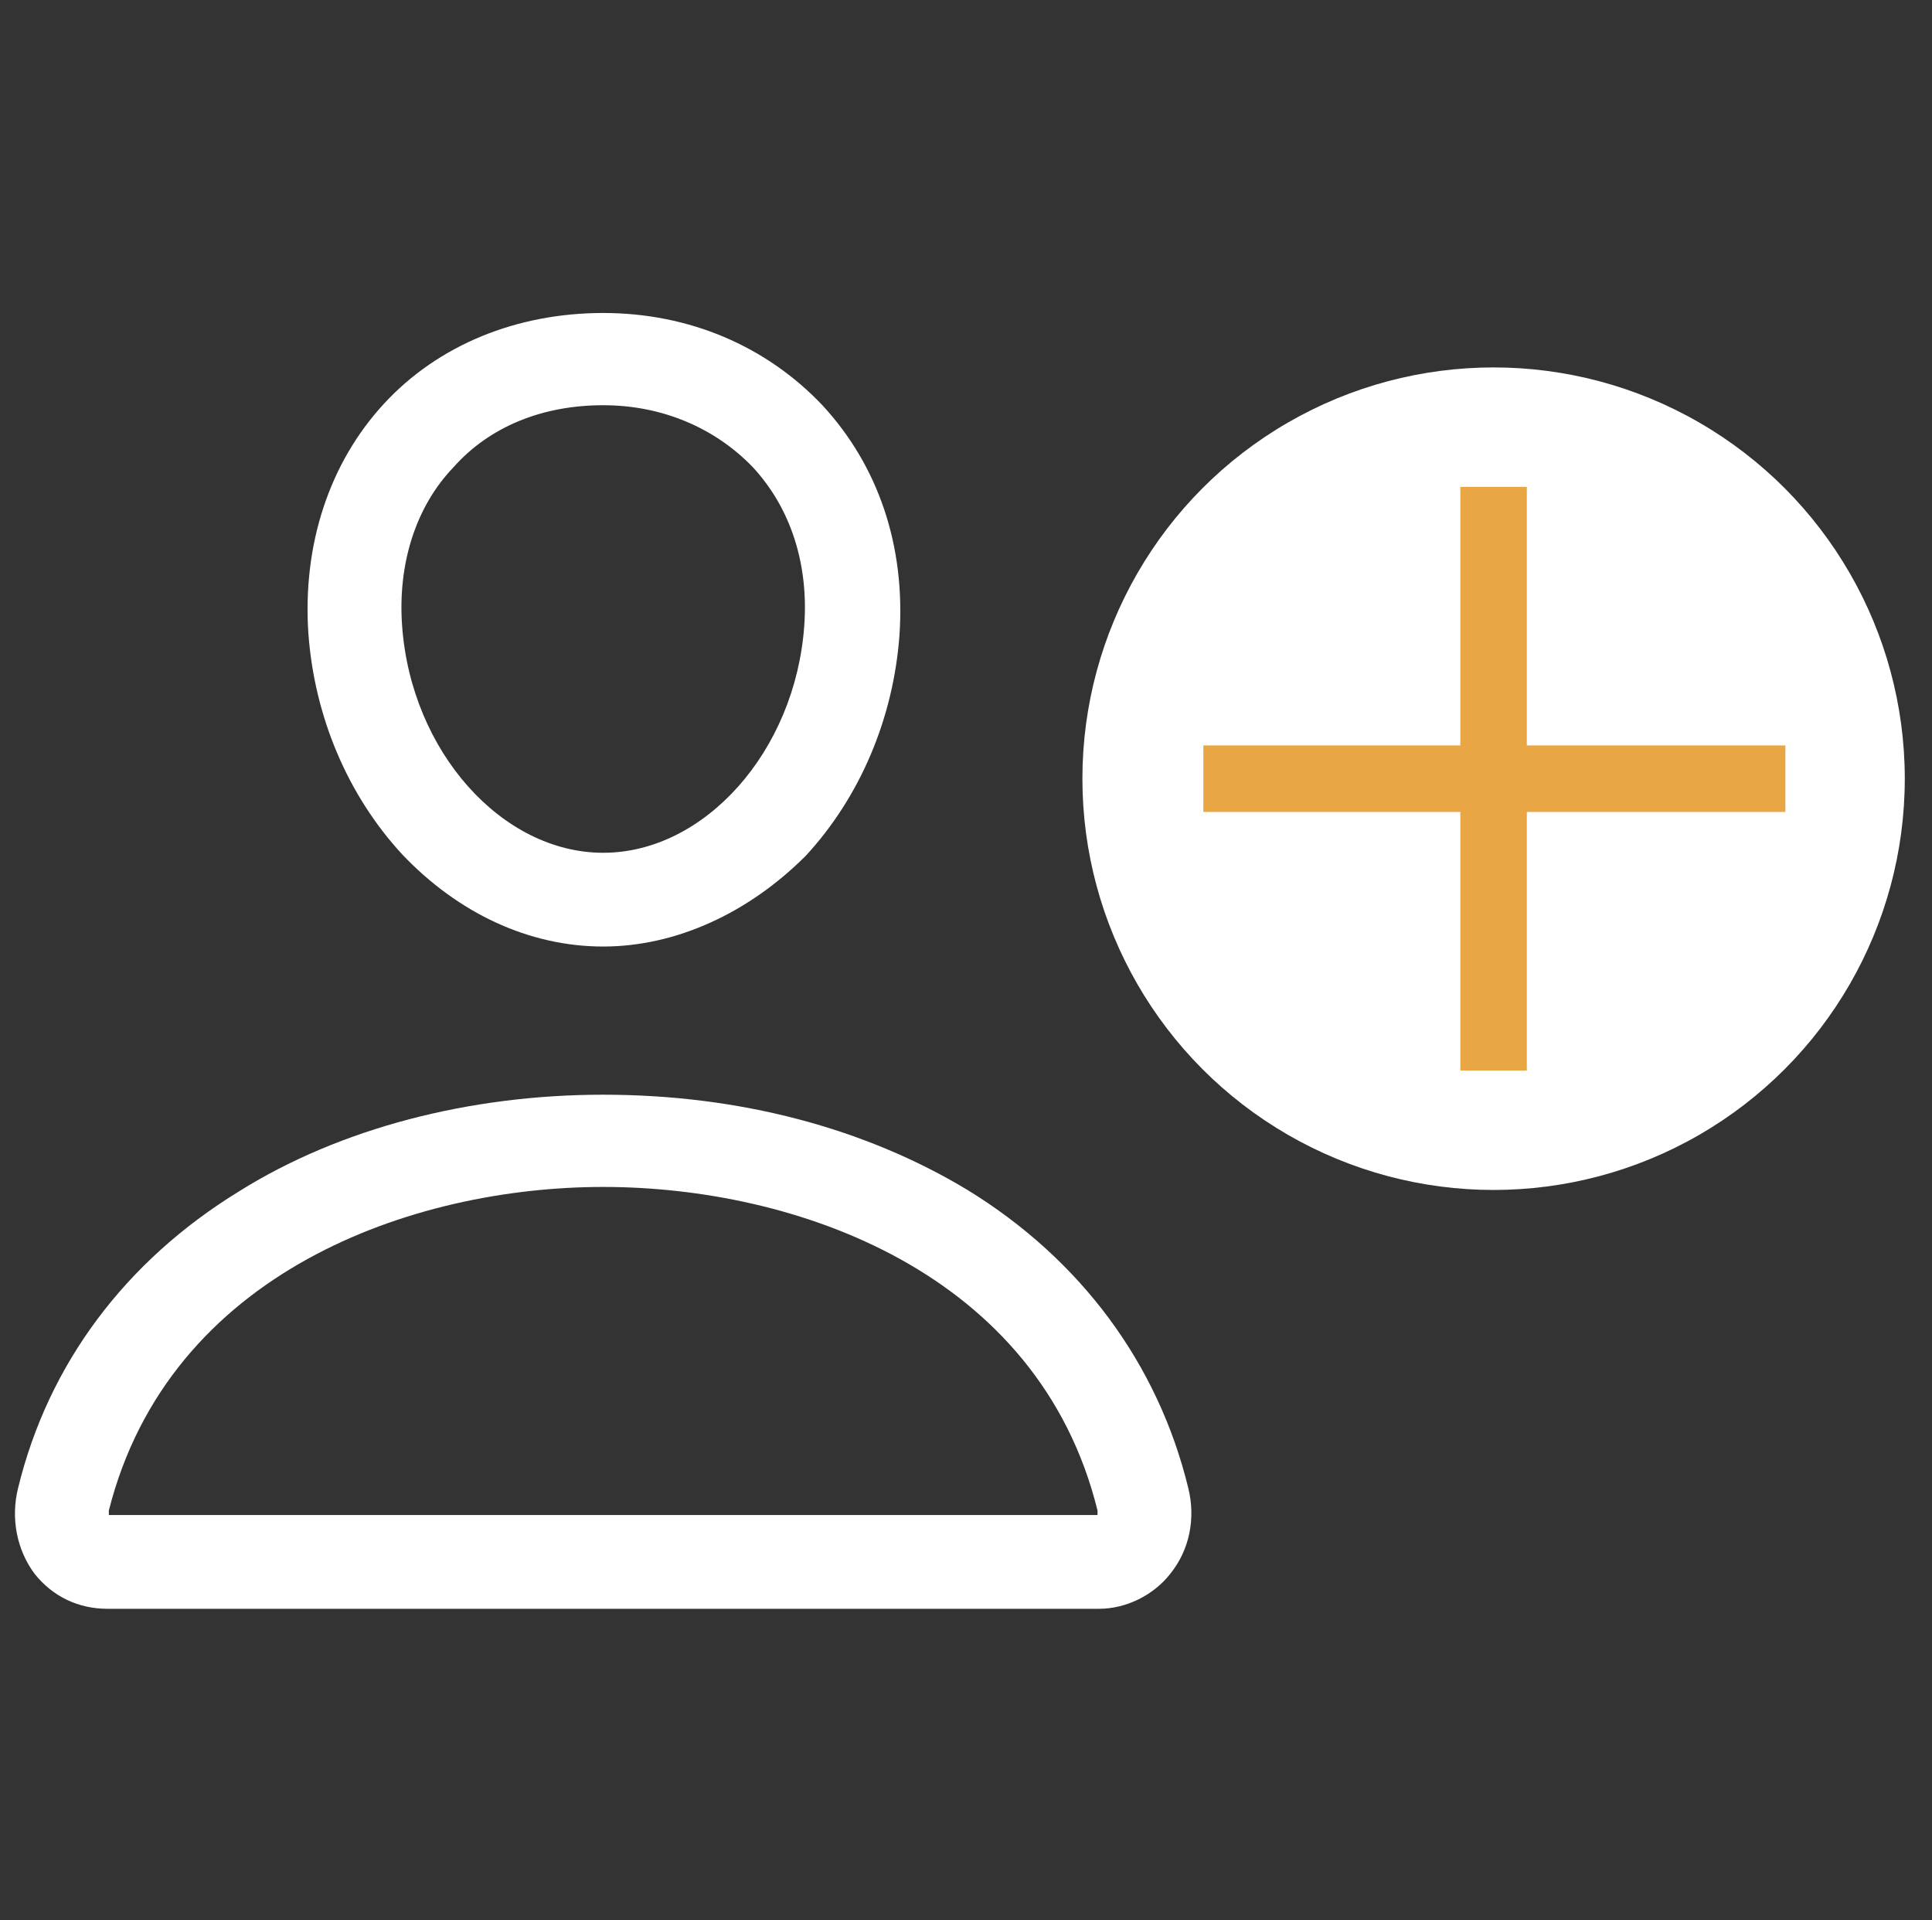
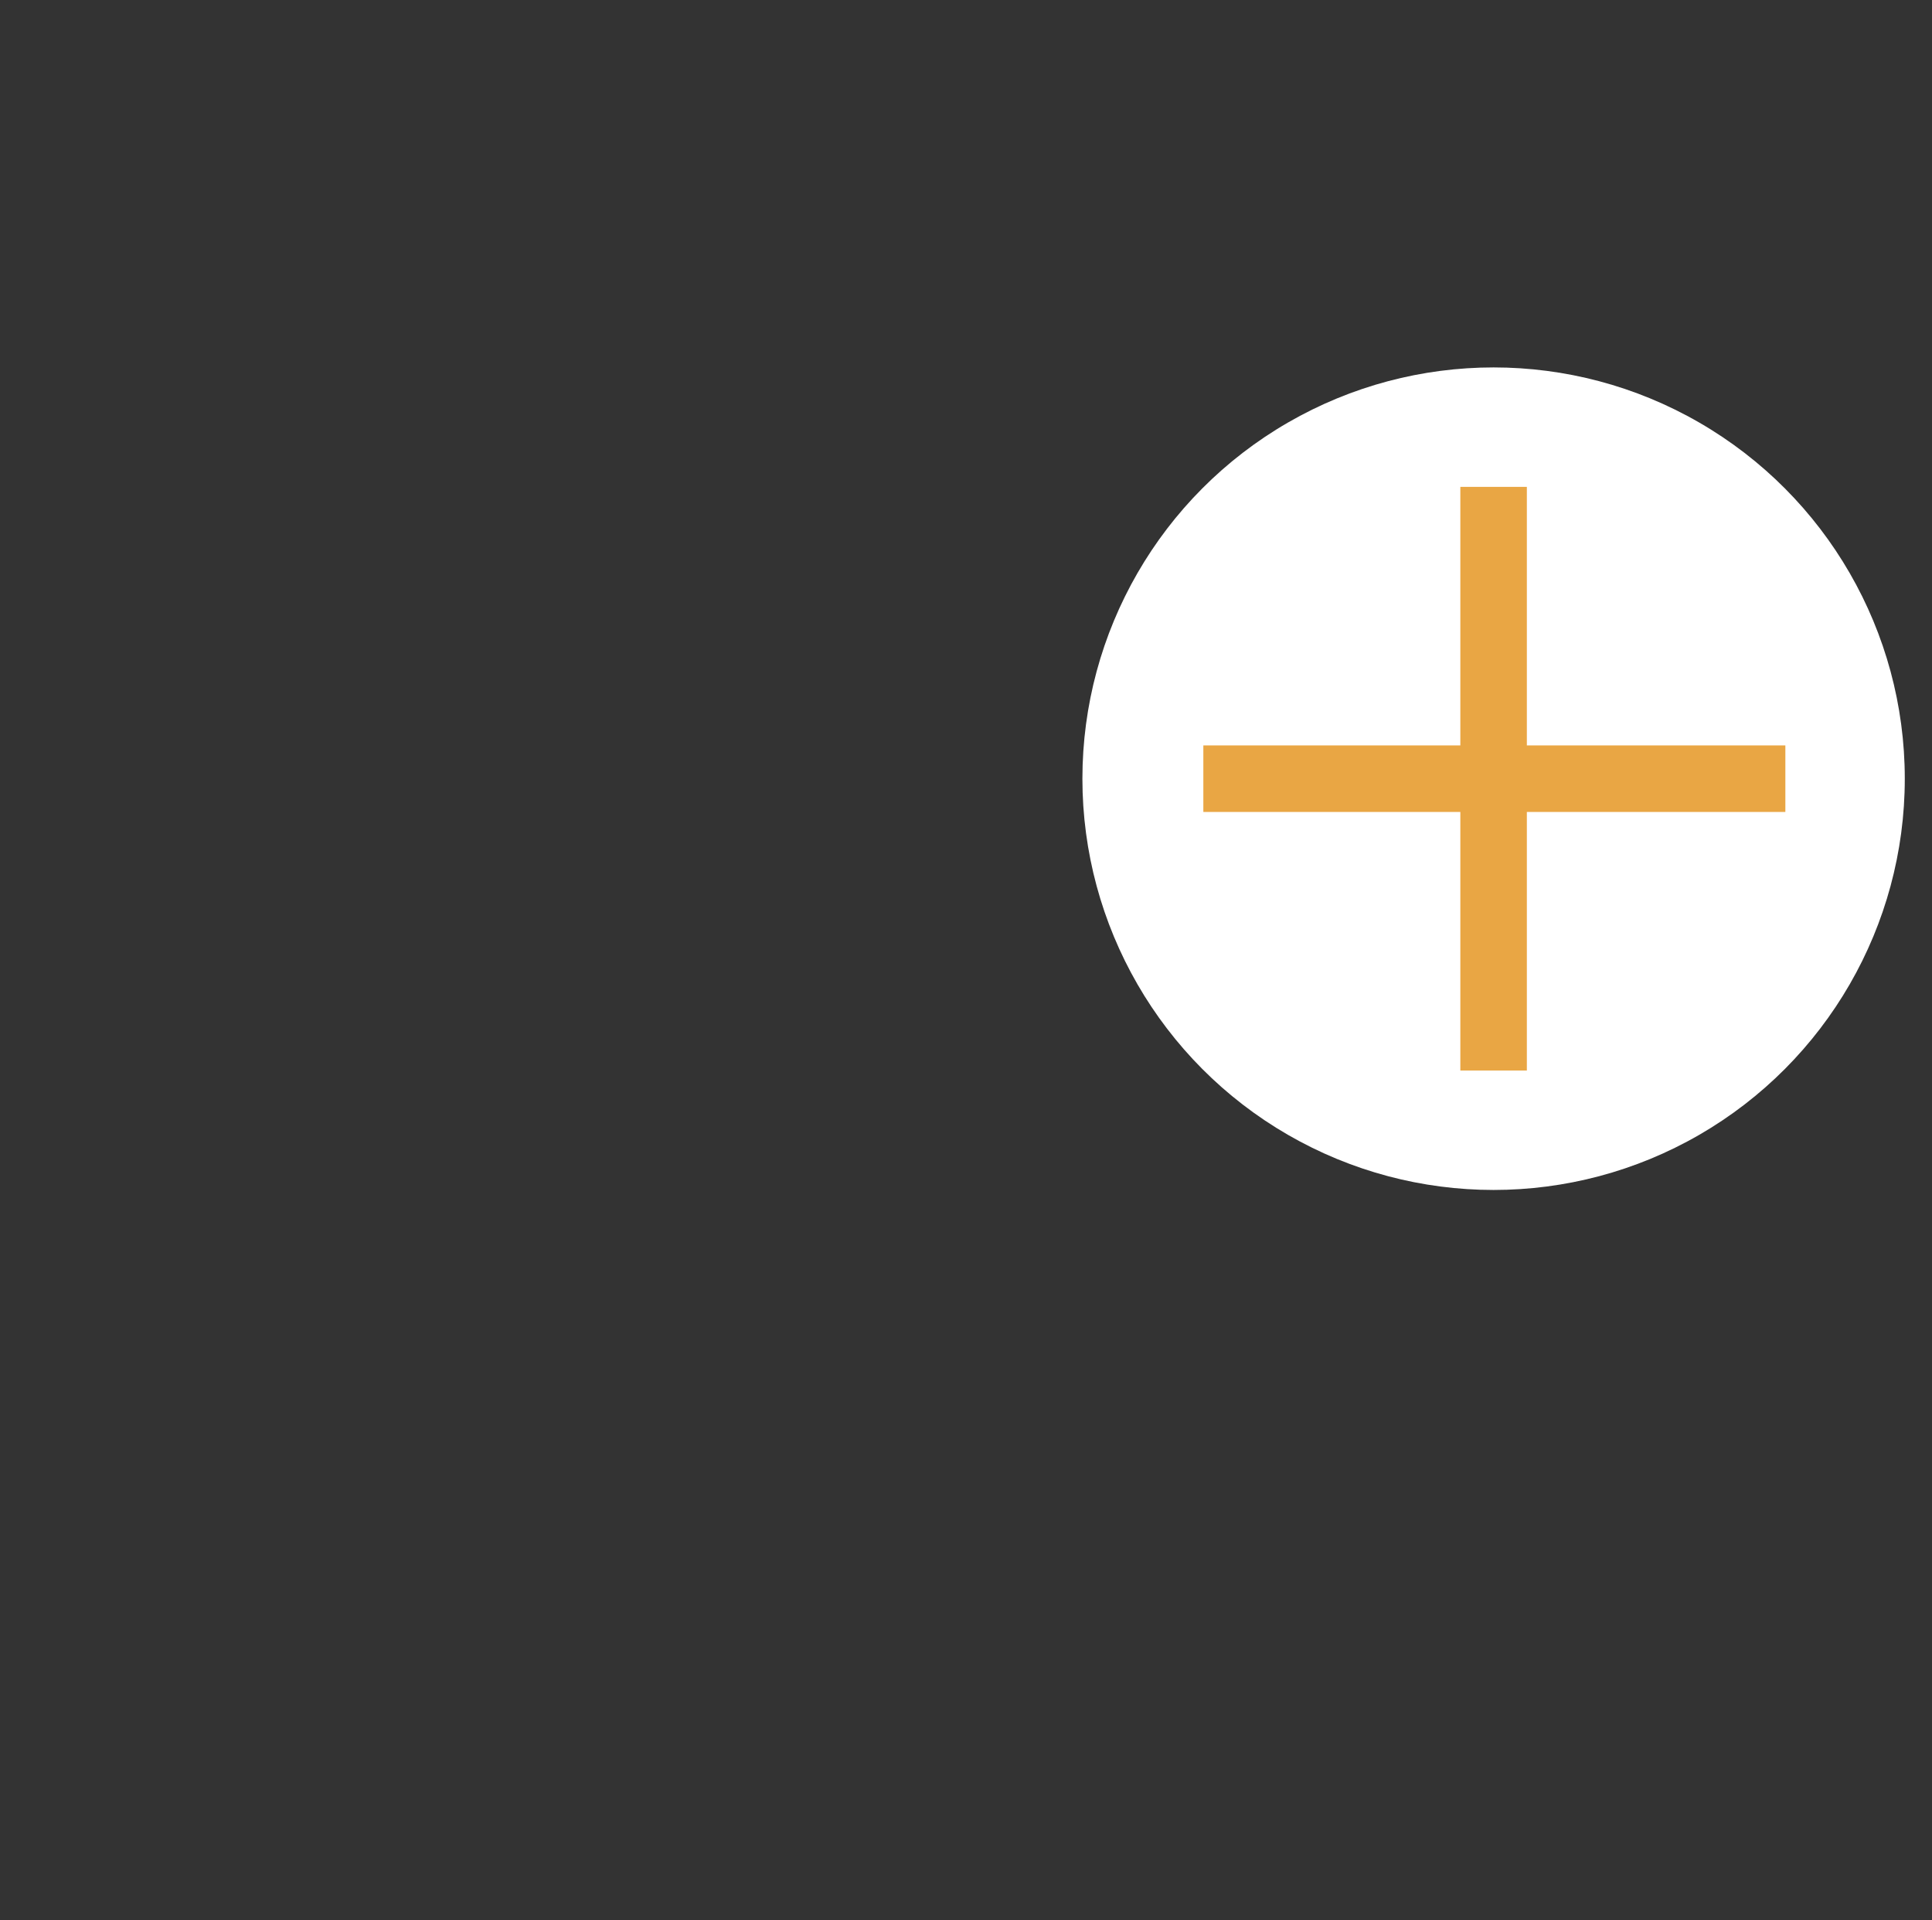
<svg xmlns="http://www.w3.org/2000/svg" version="1.1" x="0px" y="0px" viewBox="0 0 127.8 127" style="enable-background:new 0 0 127.8 127;" xml:space="preserve">
  <rect x="0" y="0" width="127.8" height="127" fill="#333333" stroke="none" />
  <style type="text/css">
	.st0{display:none;}
	.st1{display:inline;}
	.st2{fill:#231815;}
	.st3{display:inline;fill:#E9A644;}
	.st4{display:inline;fill:#FFFFFF;}
	.st5{fill:#FFFFFF;}
	.st6{fill:#E9A644;}
</style>
  <g id="圖層_1" class="st0">
    <g class="st1">
-       <path class="st2" d="M39.9,62.6c-4.9,0-9.6-2.2-13.3-6.1c-3.6-3.9-5.8-9.1-6.2-14.6c-0.4-5.9,1.4-11.3,5-15.2    c3.6-3.9,8.8-6,14.5-6c5.7,0,10.8,2.2,14.5,6.1c3.7,4,5.5,9.3,5.1,15.2c-0.4,5.5-2.6,10.7-6.2,14.6C49.5,60.4,44.7,62.6,39.9,62.6    z M39.9,26.8c-4,0-7.5,1.4-9.9,4.1c-2.5,2.6-3.7,6.4-3.4,10.5c0.6,8.3,6.6,15,13.3,15c6.7,0,12.7-6.7,13.3-15c0,0,0,0,0,0    c0.3-4.1-0.9-7.8-3.4-10.5C47.3,28.3,43.8,26.8,39.9,26.8z" />
-       <path class="st2" d="M72.7,106.4H7.1c-1.9,0-3.6-0.8-4.8-2.3c-1.2-1.6-1.6-3.7-1.1-5.7c2-8.2,7.1-15,14.6-19.6    c6.7-4.2,15.3-6.4,24.1-6.4c9,0,17.3,2.2,24.1,6.3c7.5,4.6,12.6,11.5,14.6,19.7c0.5,2,0.1,4.1-1.2,5.7    C76.3,105.5,74.5,106.4,72.7,106.4z M7.2,100.2l65.4,0c0-0.1,0-0.2,0-0.3c-3.9-15.8-20-21.4-32.7-21.4c-12.6,0-28.7,5.6-32.7,21.4    C7.2,100,7.2,100.1,7.2,100.2z" />
-     </g>
+       </g>
    <circle class="st3" cx="98.8" cy="51.5" r="27.2" />
-     <polygon class="st4" points="101,49.3 101,32.2 96.6,32.2 96.6,49.3 79.6,49.3 79.6,53.7 96.6,53.7 96.6,70.8 101,70.8 101,53.7    118.1,53.7 118.1,49.3  " />
  </g>
  <g id="圖層_1_拷貝">
    <g>
-       <path class="st5" d="M39.9,62.6c-4.9,0-9.6-2.2-13.3-6.1c-3.6-3.9-5.8-9.1-6.2-14.6c-0.4-5.9,1.4-11.3,5-15.2    c3.6-3.9,8.8-6,14.5-6c5.7,0,10.8,2.2,14.5,6.1c3.7,4,5.5,9.3,5.1,15.2c-0.4,5.5-2.6,10.7-6.2,14.6C49.5,60.4,44.7,62.6,39.9,62.6    z M39.9,26.8c-4,0-7.5,1.4-9.9,4.1c-2.5,2.6-3.7,6.4-3.4,10.5c0.6,8.3,6.6,15,13.3,15c6.7,0,12.7-6.7,13.3-15c0,0,0,0,0,0    c0.3-4.1-0.9-7.8-3.4-10.5C47.3,28.3,43.8,26.8,39.9,26.8z" />
-       <path class="st5" d="M72.7,106.4H7.1c-1.9,0-3.6-0.8-4.8-2.3c-1.2-1.6-1.6-3.7-1.1-5.7c2-8.2,7.1-15,14.6-19.6    c6.7-4.2,15.3-6.4,24.1-6.4c9,0,17.3,2.2,24.1,6.3c7.5,4.6,12.6,11.5,14.6,19.7c0.5,2,0.1,4.1-1.2,5.7    C76.3,105.5,74.5,106.4,72.7,106.4z M7.2,100.2l65.4,0c0-0.1,0-0.2,0-0.3c-3.9-15.8-20-21.4-32.7-21.4c-12.6,0-28.7,5.6-32.7,21.4    C7.2,100,7.2,100.1,7.2,100.2z" />
-     </g>
+       </g>
    <circle class="st5" cx="98.8" cy="51.5" r="27.2" />
    <polygon class="st6" points="101,49.3 101,32.2 96.6,32.2 96.6,49.3 79.6,49.3 79.6,53.7 96.6,53.7 96.6,70.8 101,70.8 101,53.7    118.1,53.7 118.1,49.3  " />
  </g>
</svg>